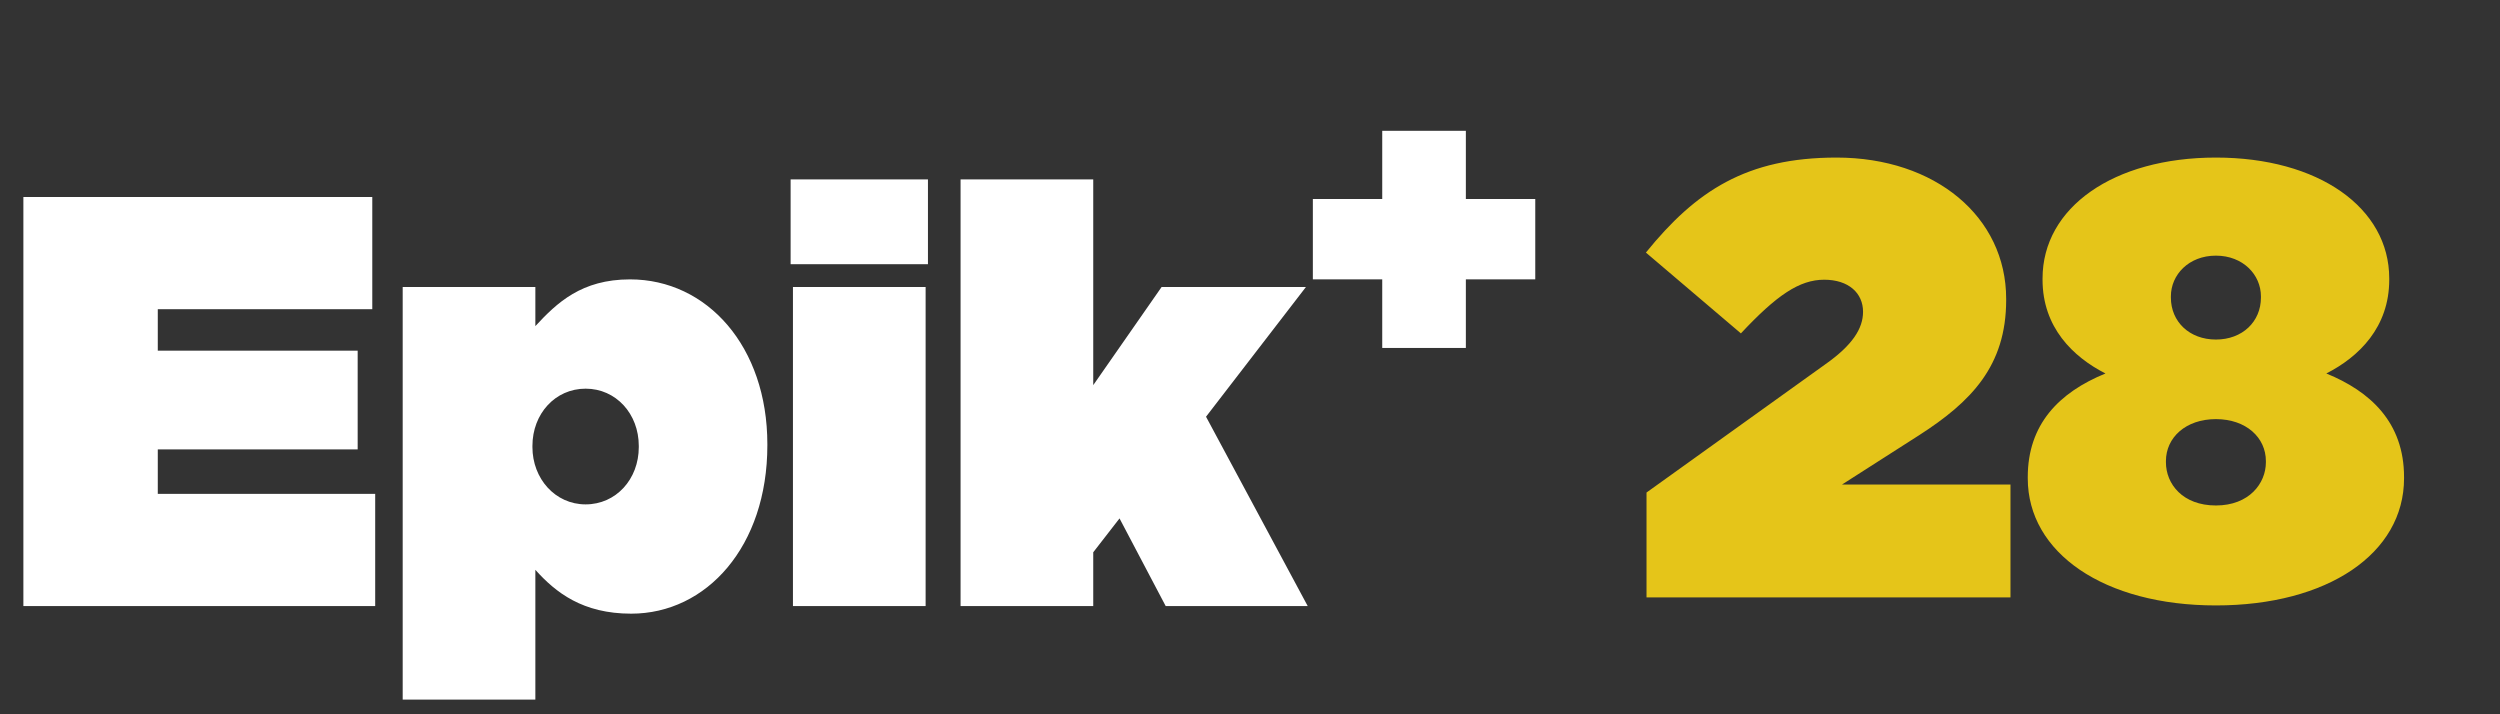
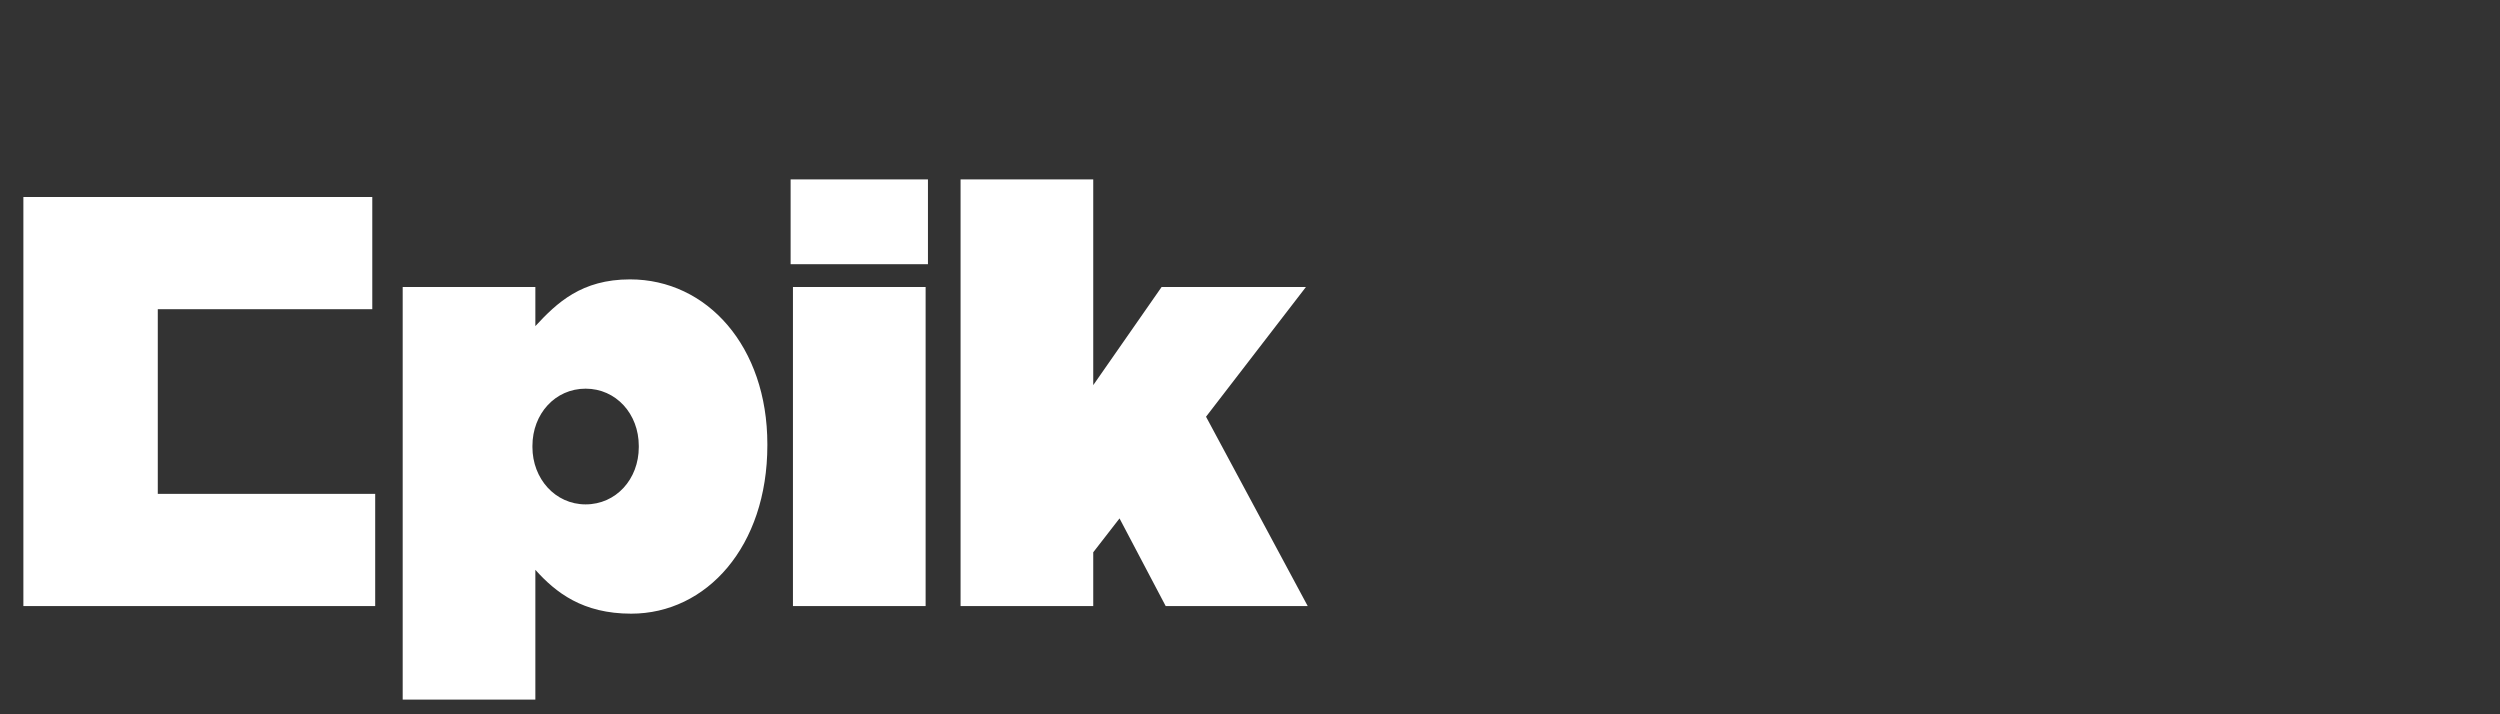
<svg xmlns="http://www.w3.org/2000/svg" width="105" height="30" viewBox="0 0 105 30" fill="none">
  <rect x="0" y="0" width="105" height="30" fill="#333333" stroke="none" />
  <g clip-path="url(#clip0_17129_9622)">
-     <path d="M69.154 25.091V20.686L76.668 15.297C77.808 14.494 78.248 13.794 78.248 13.095C78.248 12.318 77.652 11.748 76.616 11.748C75.579 11.748 74.621 12.395 73.118 14.002L69.128 10.608C71.227 8.017 73.351 6.618 77.134 6.618C81.279 6.618 84.259 9.105 84.259 12.551V12.603C84.259 15.375 82.782 16.878 80.606 18.277L77.367 20.349H84.44V25.091H69.154ZM93.068 25.428C88.378 25.428 85.166 23.225 85.166 20.09V20.038C85.166 17.836 86.461 16.489 88.43 15.686C87.057 14.986 85.787 13.743 85.787 11.748V11.696C85.787 8.716 88.767 6.618 93.068 6.618C97.369 6.618 100.348 8.716 100.348 11.696V11.748C100.348 13.743 99.079 14.986 97.706 15.686C99.545 16.437 100.97 17.733 100.97 20.038V20.09C100.97 23.251 97.757 25.428 93.068 25.428ZM93.068 14.261C94.182 14.261 94.959 13.509 94.959 12.499V12.447C94.959 11.54 94.208 10.737 93.068 10.737C91.928 10.737 91.177 11.54 91.177 12.447V12.499C91.177 13.509 91.954 14.261 93.068 14.261ZM93.068 21.23C94.467 21.23 95.167 20.298 95.167 19.417V19.365C95.167 18.38 94.338 17.603 93.068 17.603C91.798 17.603 90.969 18.38 90.969 19.365V19.417C90.969 20.323 91.669 21.23 93.068 21.23Z" fill="#E5C519" />
-     <path d="M0.982 25.455V8.273H15.636V12.986H6.627V14.728H15.022V18.876H6.627V20.742H15.758V25.455H0.982ZM16.913 29.382V12.053H22.485V13.697C23.393 12.716 24.424 11.734 26.461 11.734C29.701 11.734 32.229 14.556 32.229 18.655V18.705C32.229 22.951 29.676 25.774 26.51 25.774C24.473 25.774 23.344 24.89 22.485 23.933V29.382H16.913ZM24.596 21.184C25.872 21.184 26.829 20.128 26.829 18.778V18.729C26.829 17.379 25.872 16.324 24.596 16.324C23.319 16.324 22.362 17.379 22.362 18.729V18.778C22.362 20.104 23.319 21.184 24.596 21.184ZM33.206 11.095V7.536H38.974V11.095H33.206ZM33.304 25.455V12.053H38.876V25.455H33.304ZM40.344 25.455V7.536H45.916V16.176L48.788 12.053H54.85L50.653 17.502L54.924 25.455H48.959L47.02 21.773L45.916 23.196V25.455H40.344Z" fill="white" />
-     <path d="M58.054 14.614V11.733H55.14V8.358H58.054V5.494H61.566V8.358H64.481V11.733H61.566V14.614H58.054Z" fill="white" />
+     <path d="M0.982 25.455V8.273H15.636V12.986H6.627V14.728H15.022H6.627V20.742H15.758V25.455H0.982ZM16.913 29.382V12.053H22.485V13.697C23.393 12.716 24.424 11.734 26.461 11.734C29.701 11.734 32.229 14.556 32.229 18.655V18.705C32.229 22.951 29.676 25.774 26.51 25.774C24.473 25.774 23.344 24.89 22.485 23.933V29.382H16.913ZM24.596 21.184C25.872 21.184 26.829 20.128 26.829 18.778V18.729C26.829 17.379 25.872 16.324 24.596 16.324C23.319 16.324 22.362 17.379 22.362 18.729V18.778C22.362 20.104 23.319 21.184 24.596 21.184ZM33.206 11.095V7.536H38.974V11.095H33.206ZM33.304 25.455V12.053H38.876V25.455H33.304ZM40.344 25.455V7.536H45.916V16.176L48.788 12.053H54.85L50.653 17.502L54.924 25.455H48.959L47.02 21.773L45.916 23.196V25.455H40.344Z" fill="white" />
  </g>
  <defs>
    <clipPath id="clip0_17129_9622">
      <rect width="105" height="30" fill="white" />
    </clipPath>
  </defs>
</svg>